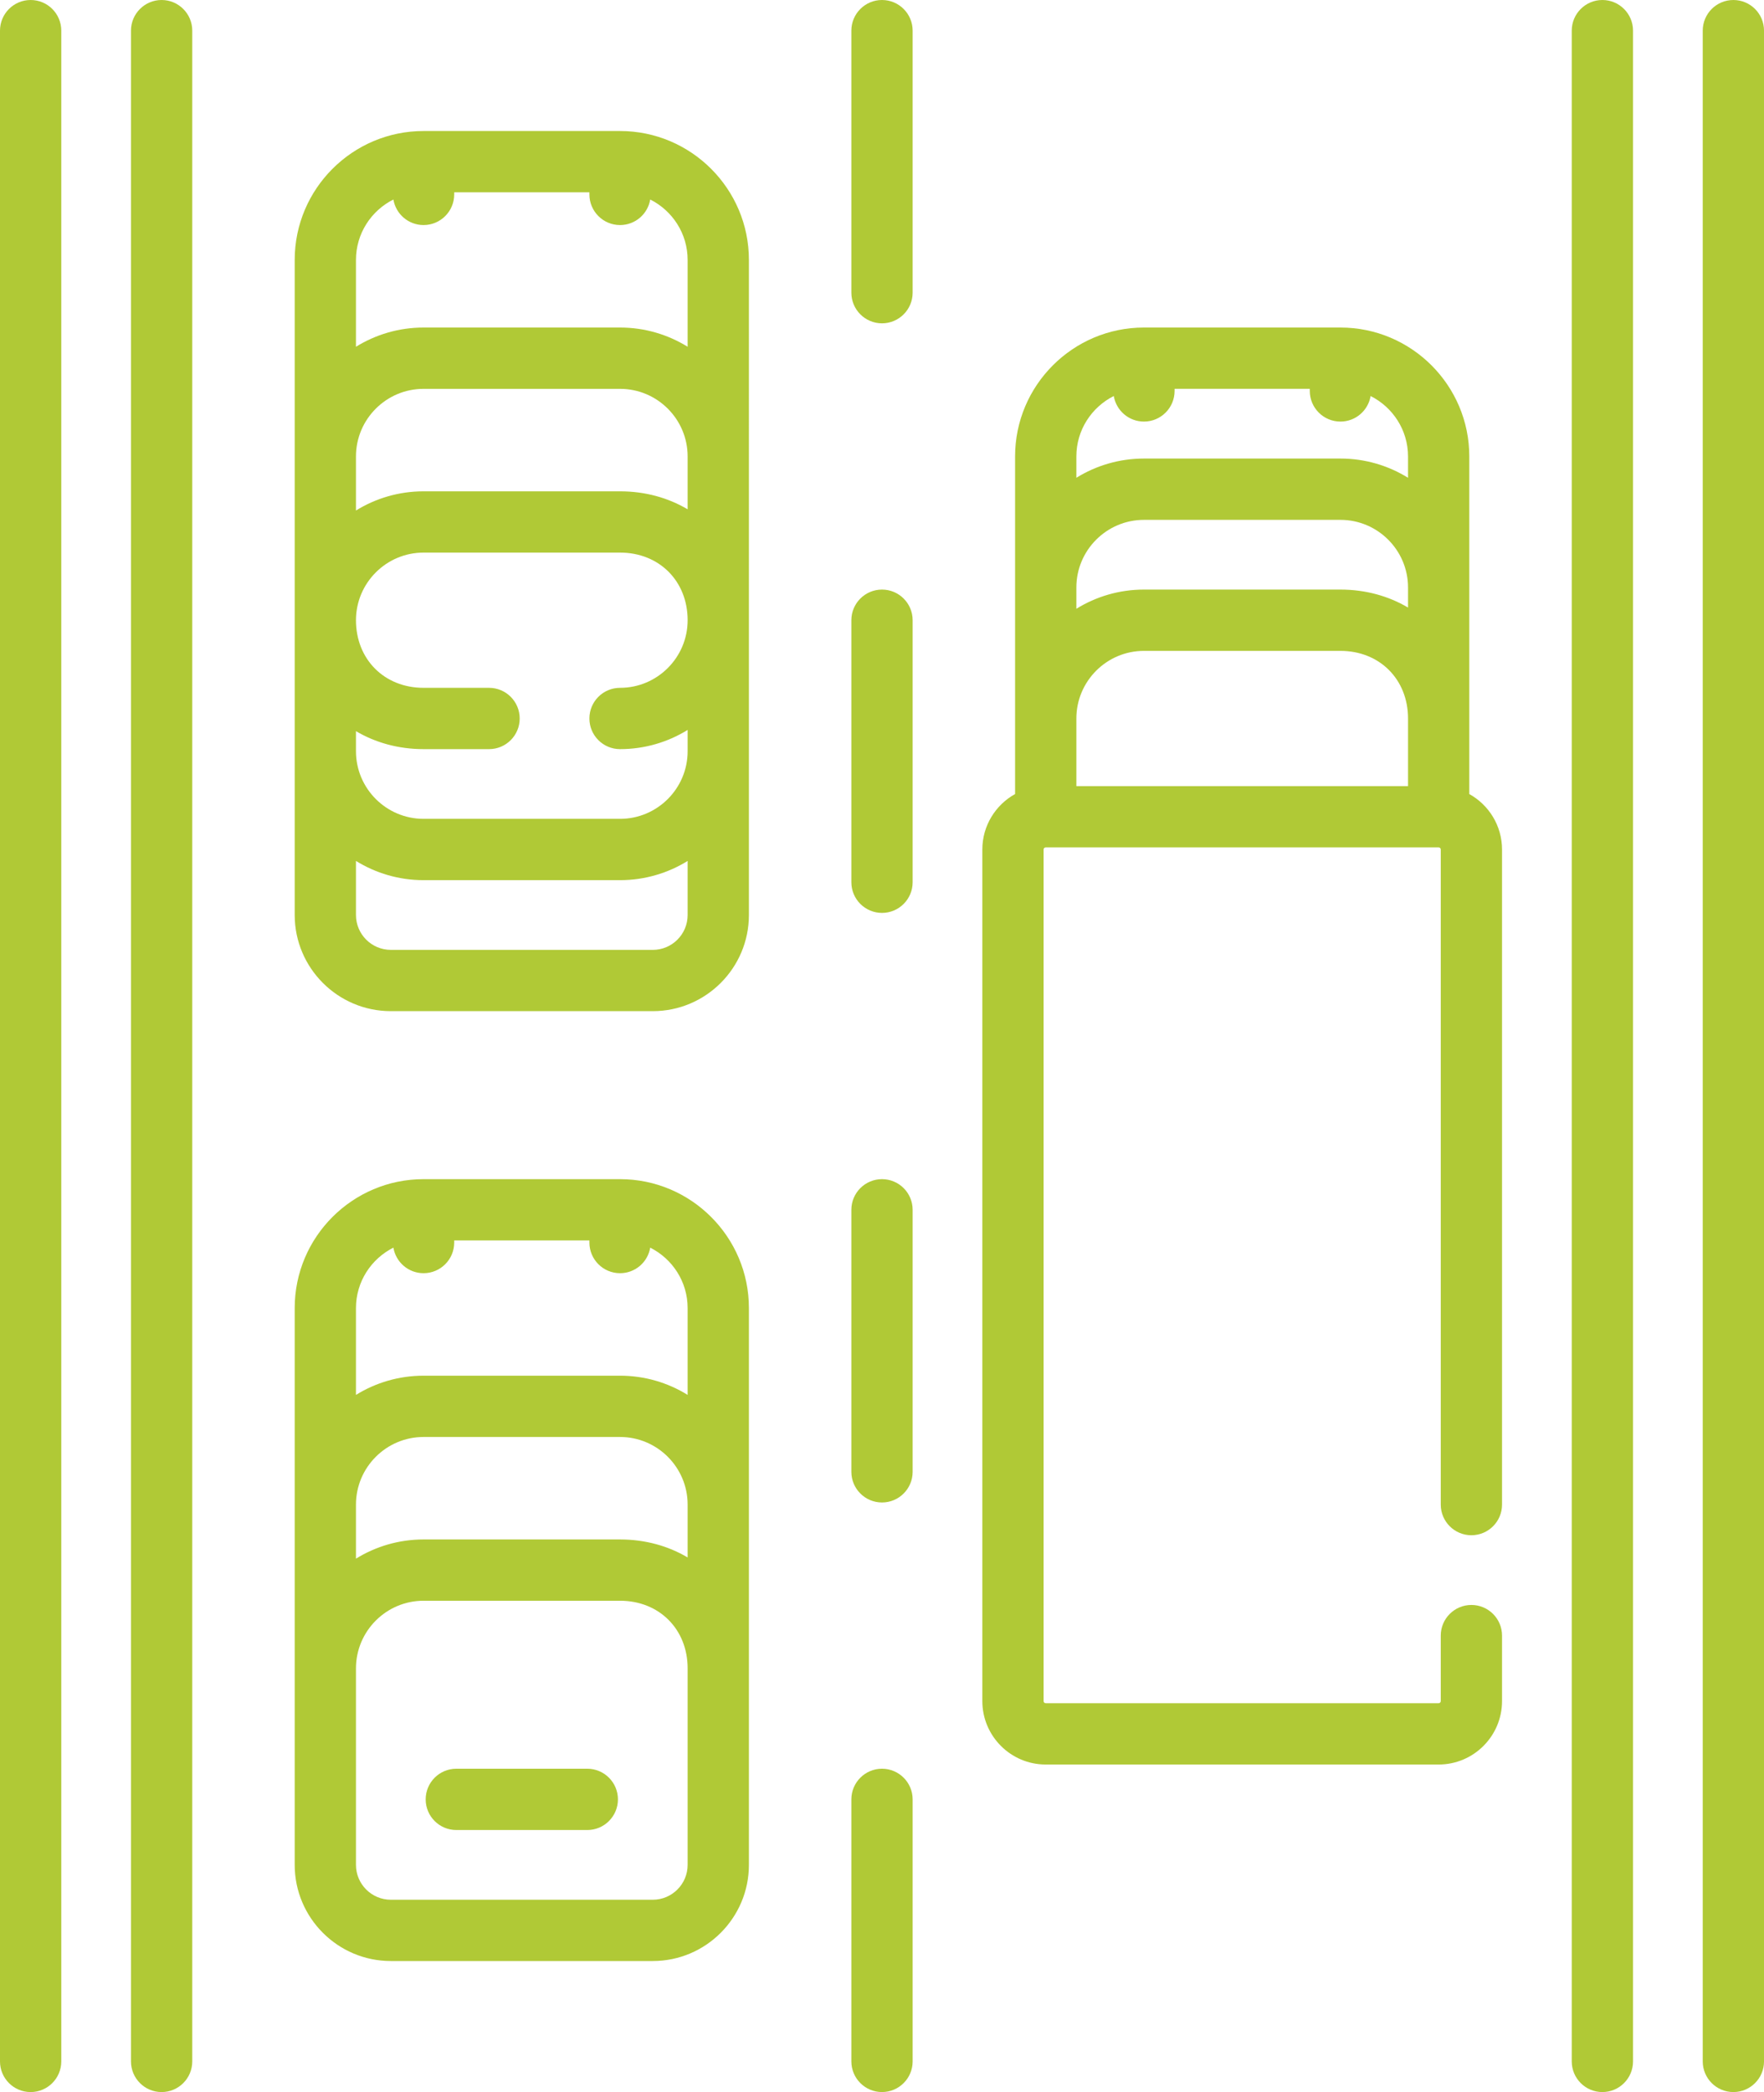
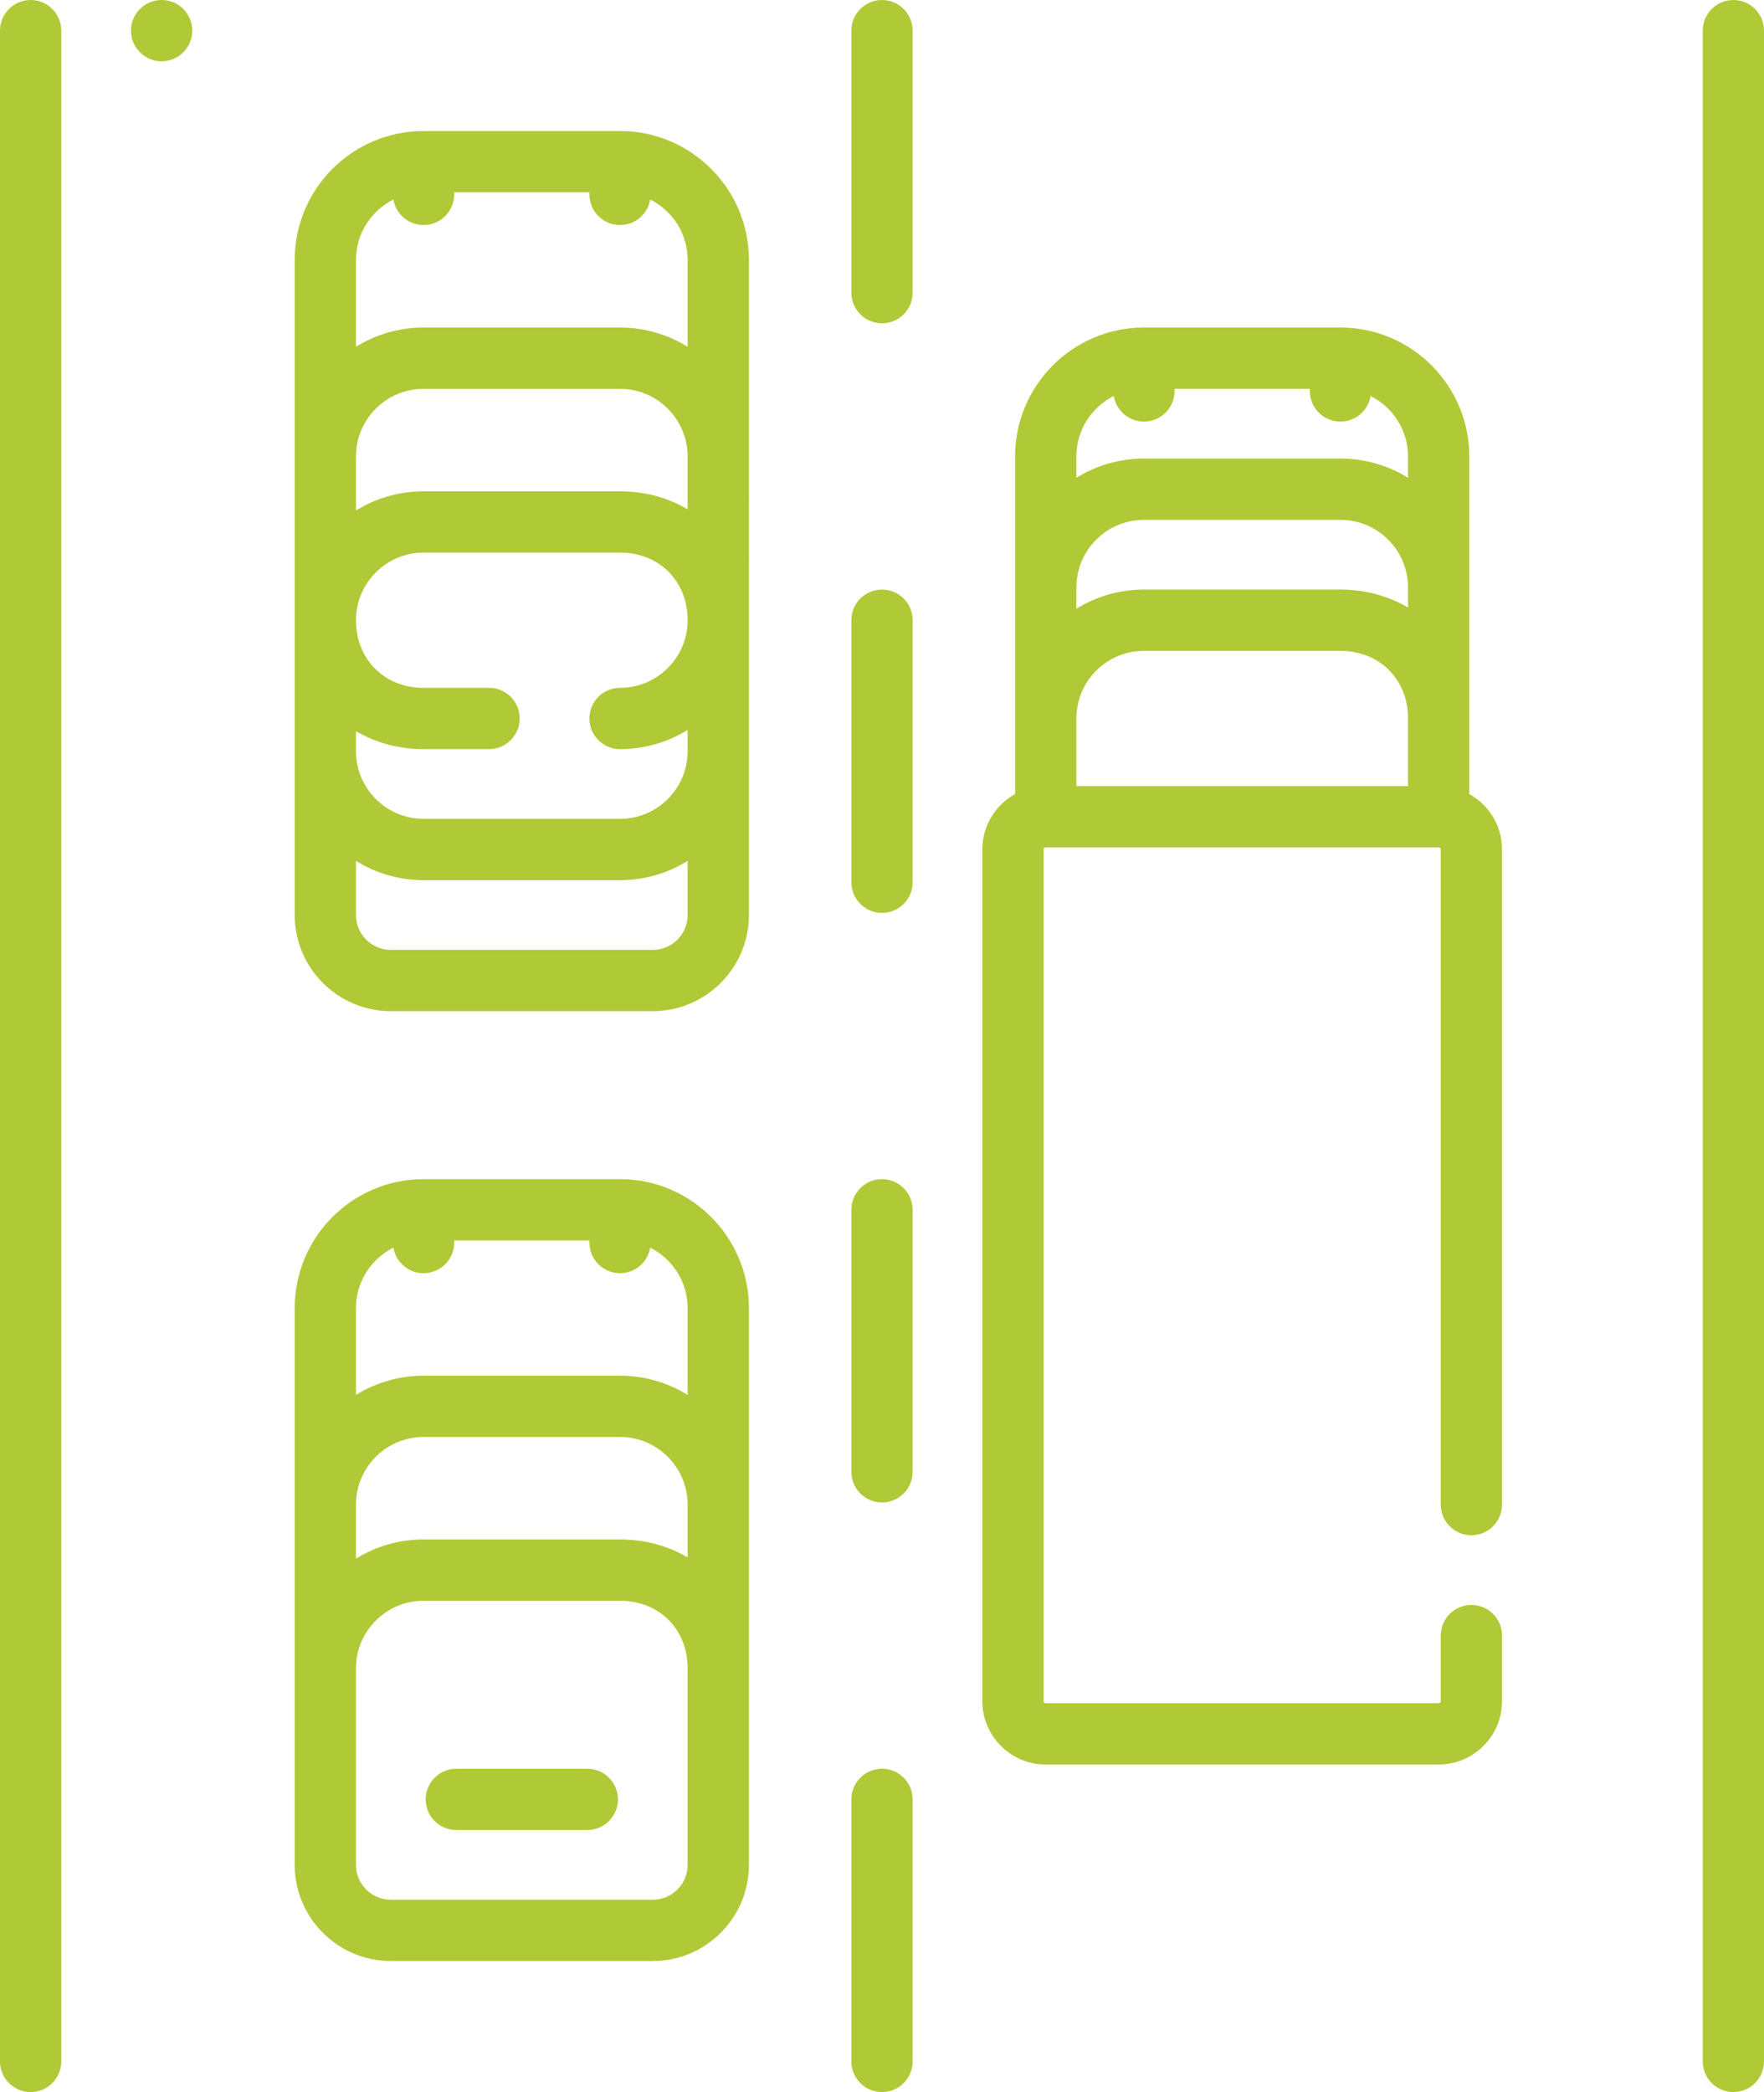
<svg xmlns="http://www.w3.org/2000/svg" id="Layer_2" viewBox="0 0 128.674 152.56">
  <g id="Layer_1-2">
-     <path d="M11.789,0c-1.234,0-2.235,1.001-2.235,2.235v148.091c0,1.234,1.001,2.235,2.235,2.235,1.234,0,2.235-1.001,2.235-2.235V2.235c0-1.234-1.001-2.235-2.235-2.235Z" style="fill:#b0c936; stroke-width:0px;" />
+     <path d="M11.789,0c-1.234,0-2.235,1.001-2.235,2.235c0,1.234,1.001,2.235,2.235,2.235,1.234,0,2.235-1.001,2.235-2.235V2.235c0-1.234-1.001-2.235-2.235-2.235Z" style="fill:#b0c936; stroke-width:0px;" />
    <path d="M2.235,0C1.001,0,0,1.001,0,2.235v148.091c0,1.234,1.001,2.235,2.235,2.235,1.234,0,2.235-1.001,2.235-2.235V2.235c0-1.234-1.001-2.235-2.235-2.235Z" style="fill:#b0c936; stroke-width:0px;" />
    <path d="M126.44,0c-1.234,0-2.235,1.001-2.235,2.235v148.091c0,1.234,1.001,2.235,2.235,2.235s2.235-1.001,2.235-2.235V2.235c0-1.234-1-2.235-2.235-2.235Z" style="fill:#b0c936; stroke-width:0px;" />
-     <path d="M116.885,0c-1.234,0-2.235,1.001-2.235,2.235v148.091c0,1.234,1.001,2.235,2.235,2.235,1.234,0,2.235-1.001,2.235-2.235V2.235c0-1.234-1.001-2.235-2.235-2.235Z" style="fill:#b0c936; stroke-width:0px;" />
    <path d="M107.177,57.904v-24.618c0-5.183-4.217-9.401-9.401-9.401h-14.331c-5.183,0-9.4,4.217-9.4,9.401v24.618c-1.422.789-2.389,2.306-2.389,4.045v62.102c0,2.549,2.074,4.624,4.623,4.624h28.663c2.549,0,4.623-2.074,4.623-4.624v-4.777c0-1.234-1.001-2.235-2.235-2.235-1.234,0-2.235,1.001-2.235,2.235v4.777c0,.085-.069.154-.154.154h-28.663c-.085,0-.154-.069-.154-.154v-62.102c0-.085.069-.154.154-.154h28.663c.085,0,.154.069.154.154v47.771c0,1.234,1.001,2.235,2.235,2.235,1.234,0,2.235-1,2.235-2.235v-47.771c0-1.739-.966-3.255-2.389-4.044v-0ZM102.708,44.305c-1.416-.838-3.097-1.311-4.931-1.311h-14.331c-1.807,0-3.496.513-4.931,1.4v-1.553c0-2.719,2.212-4.931,4.931-4.931h14.331c2.719,0,4.931,2.212,4.931,4.931v1.465ZM78.515,52.395c0-2.719,2.212-4.931,4.931-4.931h14.331c2.857,0,4.931,2.074,4.931,4.931v4.931h-24.193l-0-4.931ZM81.244,28.88c.177,1.057,1.094,1.863,2.201,1.863,1.234,0,2.235-1.001,2.235-2.235v-.154h9.862v.154c0,1.234,1.001,2.235,2.235,2.235,1.108,0,2.024-.807,2.201-1.863,1.616.811,2.73,2.479,2.73,4.406v1.555c-1.435-.888-3.124-1.402-4.931-1.402h-14.331c-1.807,0-3.496.514-4.931,1.402v-1.555c0-1.928,1.114-3.596,2.729-4.406h-0Z" style="fill:#b0c936; stroke-width:0px;" />
    <path d="M45.229,85.988h-14.331c-5.183,0-9.401,4.217-9.401,9.4v40.605c0,3.866,3.146,7.012,7.012,7.012h19.108c3.866,0,7.012-3.146,7.012-7.012v-40.605c0-5.183-4.217-9.4-9.4-9.4v-0ZM28.696,90.983c.177,1.057,1.094,1.863,2.201,1.863,1.234,0,2.235-1.001,2.235-2.235v-.154h9.862v.154c0,1.234,1.001,2.235,2.235,2.235,1.108,0,2.024-.806,2.201-1.863,1.616.811,2.729,2.479,2.729,4.406v6.332c-1.434-.888-3.124-1.401-4.931-1.401h-14.331c-1.807,0-3.496.514-4.931,1.401v-6.332c0-1.927,1.114-3.595,2.73-4.406ZM50.159,113.574c-1.416-.838-3.096-1.311-4.931-1.311h-14.331c-1.807,0-3.497.513-4.931,1.4v-3.942c0-2.719,2.212-4.931,4.931-4.931h14.331c2.719,0,4.931,2.212,4.931,4.931v3.854ZM50.159,135.994c0,1.402-1.141,2.542-2.542,2.542h-19.108c-1.402,0-2.543-1.141-2.543-2.542v-14.331c0-2.719,2.212-4.931,4.931-4.931h14.331c2.857,0,4.931,2.074,4.931,4.931l-0,14.331Z" style="fill:#b0c936; stroke-width:0px;" />
    <path d="M42.84,128.982h-9.554c-1.234,0-2.235,1-2.235,2.235,0,1.234,1.001,2.235,2.235,2.235h9.554c1.234,0,2.235-1.001,2.235-2.235,0-1.234-1.001-2.235-2.235-2.235Z" style="fill:#b0c936; stroke-width:0px;" />
    <path d="M45.229,9.554h-14.331c-5.183,0-9.401,4.217-9.401,9.4v47.771c0,3.866,3.146,7.012,7.012,7.012h19.108c3.866,0,7.012-3.146,7.012-7.012V18.955c0-5.183-4.217-9.401-9.4-9.401ZM28.696,14.549c.177,1.057,1.094,1.863,2.201,1.863,1.234,0,2.235-1.001,2.235-2.235v-.154h9.862v.154c0,1.234,1.001,2.235,2.235,2.235,1.108,0,2.024-.806,2.201-1.863,1.616.81,2.729,2.479,2.729,4.406v6.332c-1.434-.888-3.124-1.402-4.931-1.402h-14.331c-1.807,0-3.496.514-4.931,1.402v-6.332c0-1.927,1.114-3.595,2.73-4.406ZM50.159,37.14c-1.416-.838-3.096-1.311-4.931-1.311h-14.331c-1.807,0-3.497.513-4.931,1.4v-3.942c0-2.719,2.212-4.931,4.931-4.931h14.331c2.719,0,4.931,2.212,4.931,4.931v3.854ZM25.966,53.318c1.416.838,3.097,1.311,4.931,1.311h4.777c1.234,0,2.235-1.001,2.235-2.235,0-1.234-1.001-2.235-2.235-2.235h-4.777c-2.857,0-4.931-2.074-4.931-4.931,0-2.719,2.212-4.931,4.931-4.931h14.331c2.857,0,4.931,2.074,4.931,4.931,0,2.719-2.212,4.931-4.931,4.931-1.234,0-2.235,1-2.235,2.235,0,1.234,1.001,2.235,2.235,2.235,1.807,0,3.496-.513,4.931-1.4v1.553c0,2.719-2.212,4.931-4.931,4.931h-14.331c-2.719,0-4.931-2.212-4.931-4.931l-0-1.465ZM47.617,69.268h-19.108c-1.402,0-2.543-1.141-2.543-2.542v-3.944c1.434.888,3.124,1.402,4.931,1.402h14.331c1.807,0,3.496-.514,4.931-1.401v3.944c0,1.402-1.14,2.542-2.542,2.542h-0Z" style="fill:#b0c936; stroke-width:0px;" />
    <path d="M64.337,128.982c-1.234,0-2.235,1-2.235,2.235v19.108c0,1.234,1.001,2.235,2.235,2.235s2.235-1.001,2.235-2.235v-19.108c0-1.234-1.001-2.235-2.235-2.235Z" style="fill:#b0c936; stroke-width:0px;" />
    <path d="M64.337,85.988c-1.234,0-2.235,1.001-2.235,2.235v19.108c0,1.234,1.001,2.235,2.235,2.235s2.235-1.001,2.235-2.235v-19.108c0-1.234-1.001-2.235-2.235-2.235Z" style="fill:#b0c936; stroke-width:0px;" />
    <path d="M64.337,42.994c-1.234,0-2.235,1.001-2.235,2.235v19.108c0,1.234,1.001,2.235,2.235,2.235s2.235-1.001,2.235-2.235v-19.108c0-1.234-1.001-2.235-2.235-2.235Z" style="fill:#b0c936; stroke-width:0px;" />
    <path d="M64.337,0c-1.234,0-2.235,1.001-2.235,2.235v19.108c0,1.234,1.001,2.235,2.235,2.235s2.235-1,2.235-2.235V2.235c0-1.234-1.001-2.235-2.235-2.235Z" style="fill:#b0c936; stroke-width:0px;" />
  </g>
</svg>